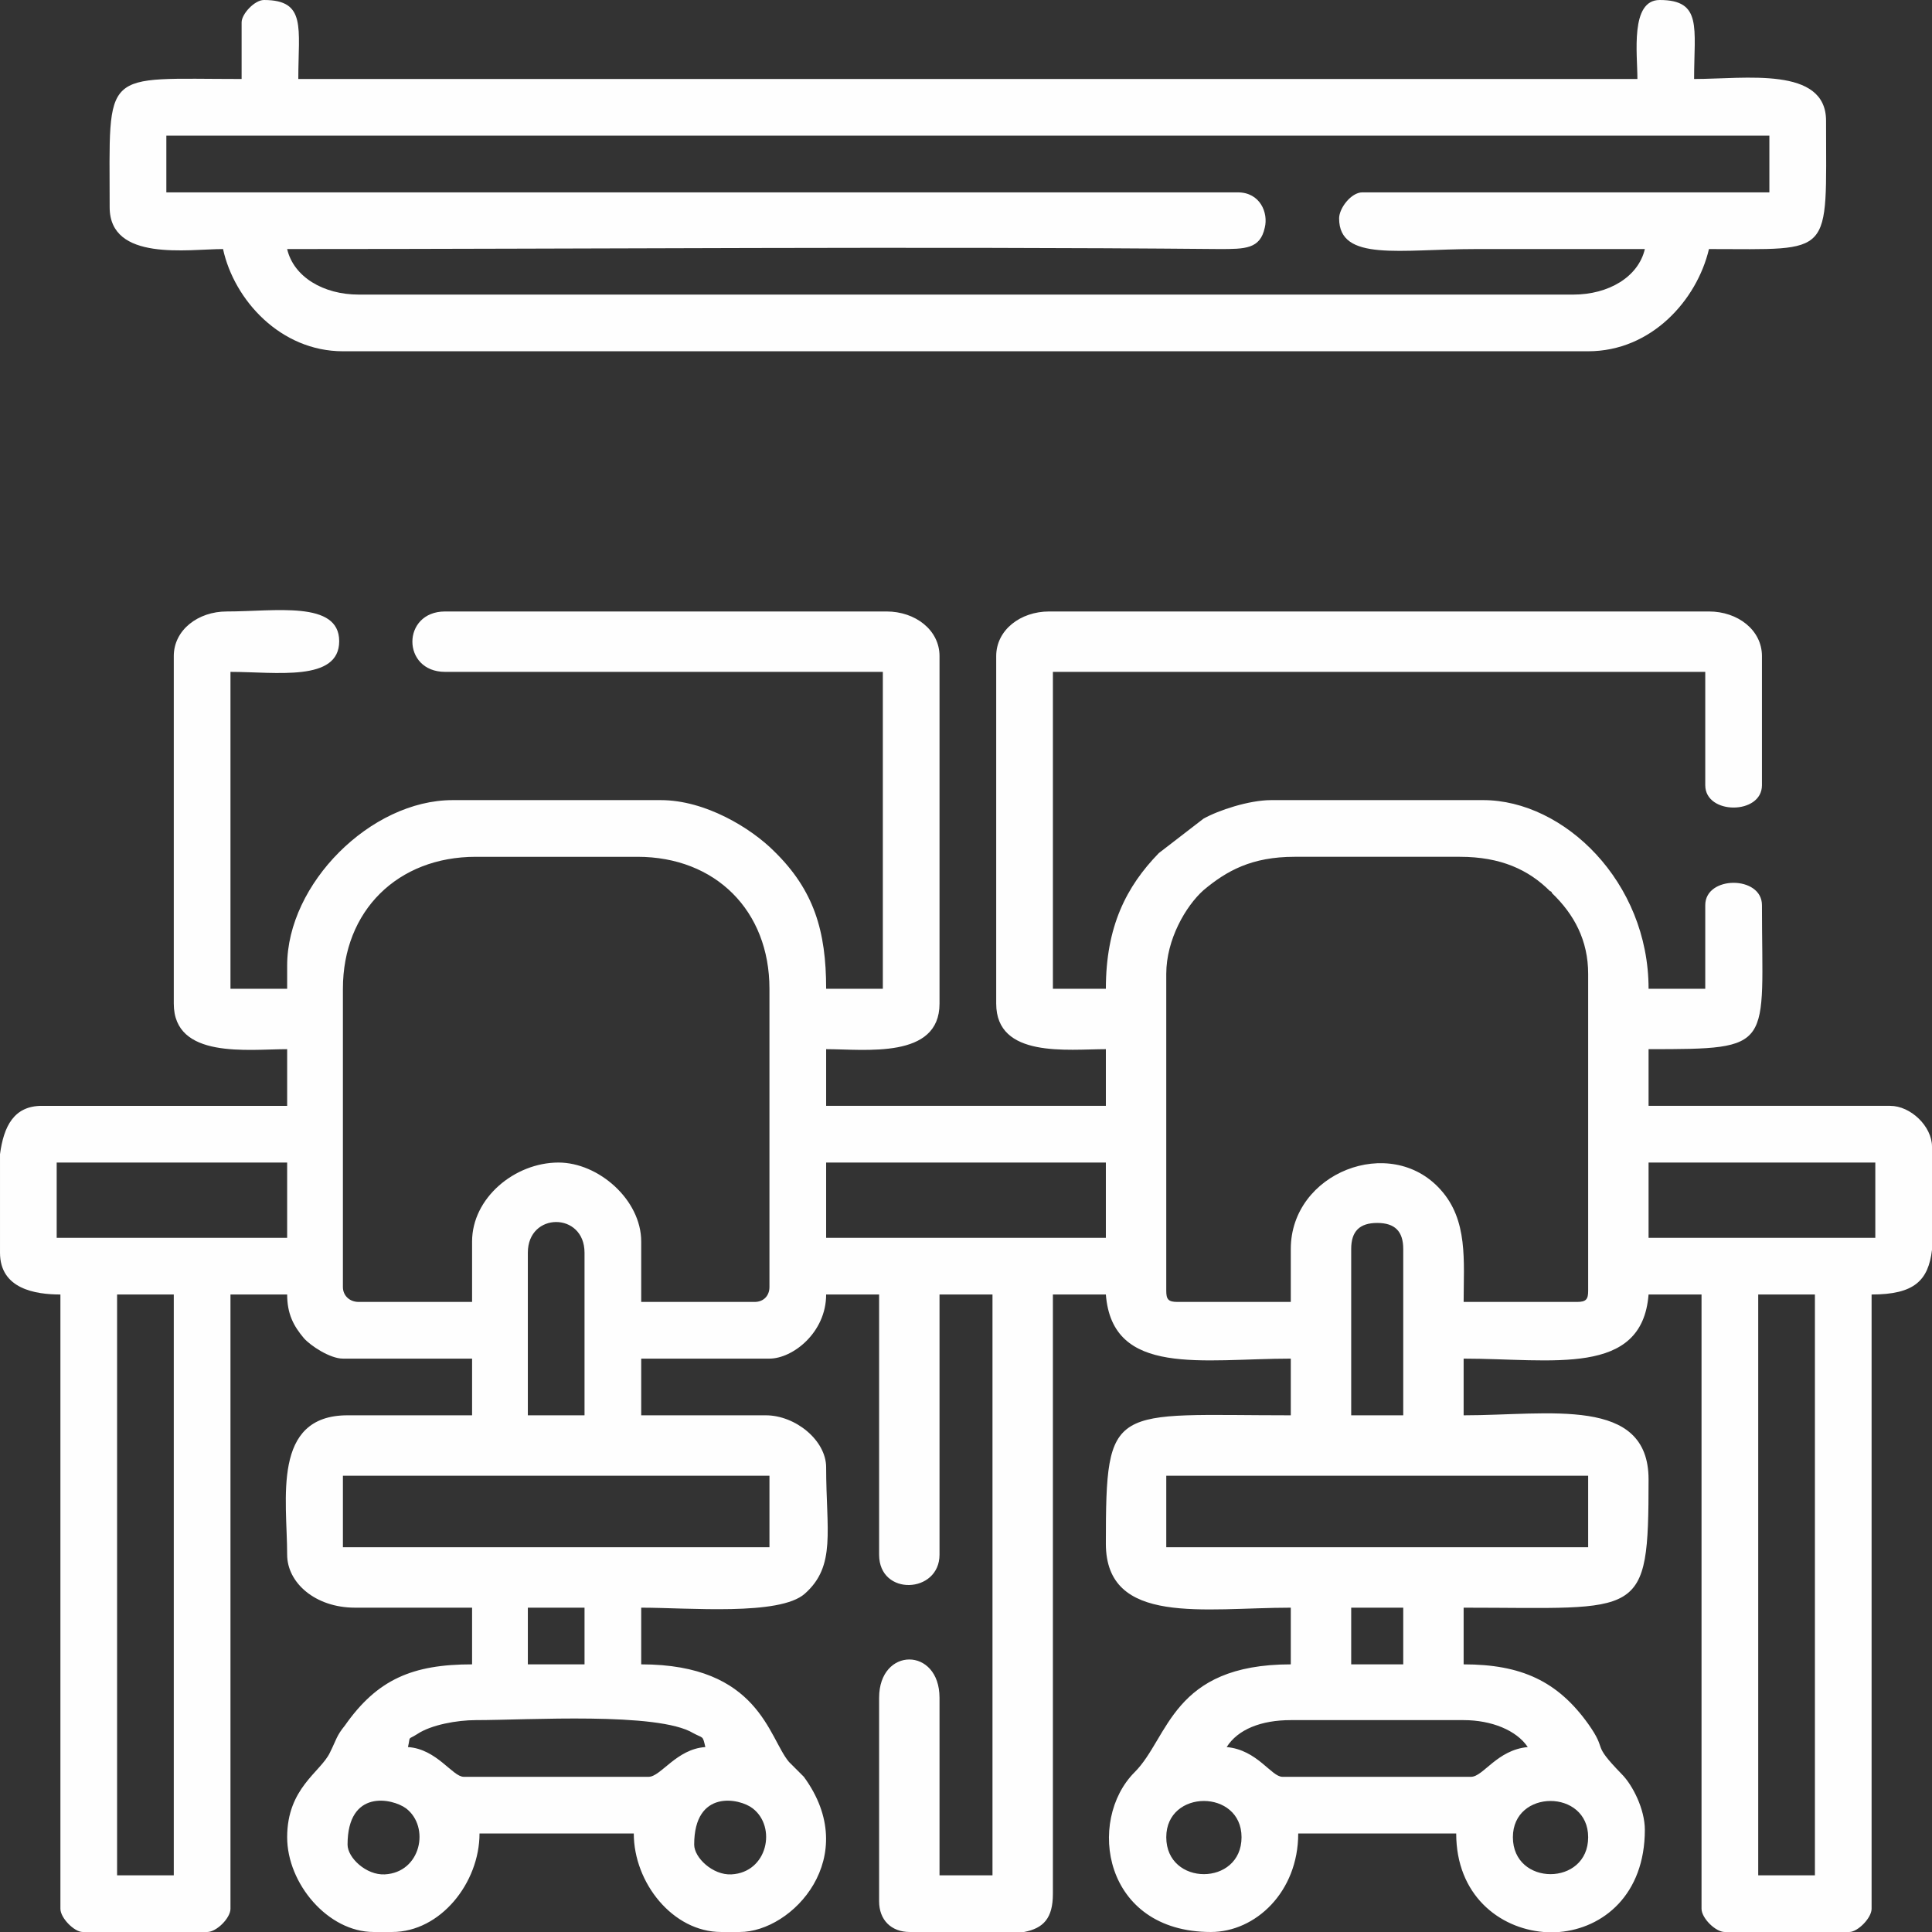
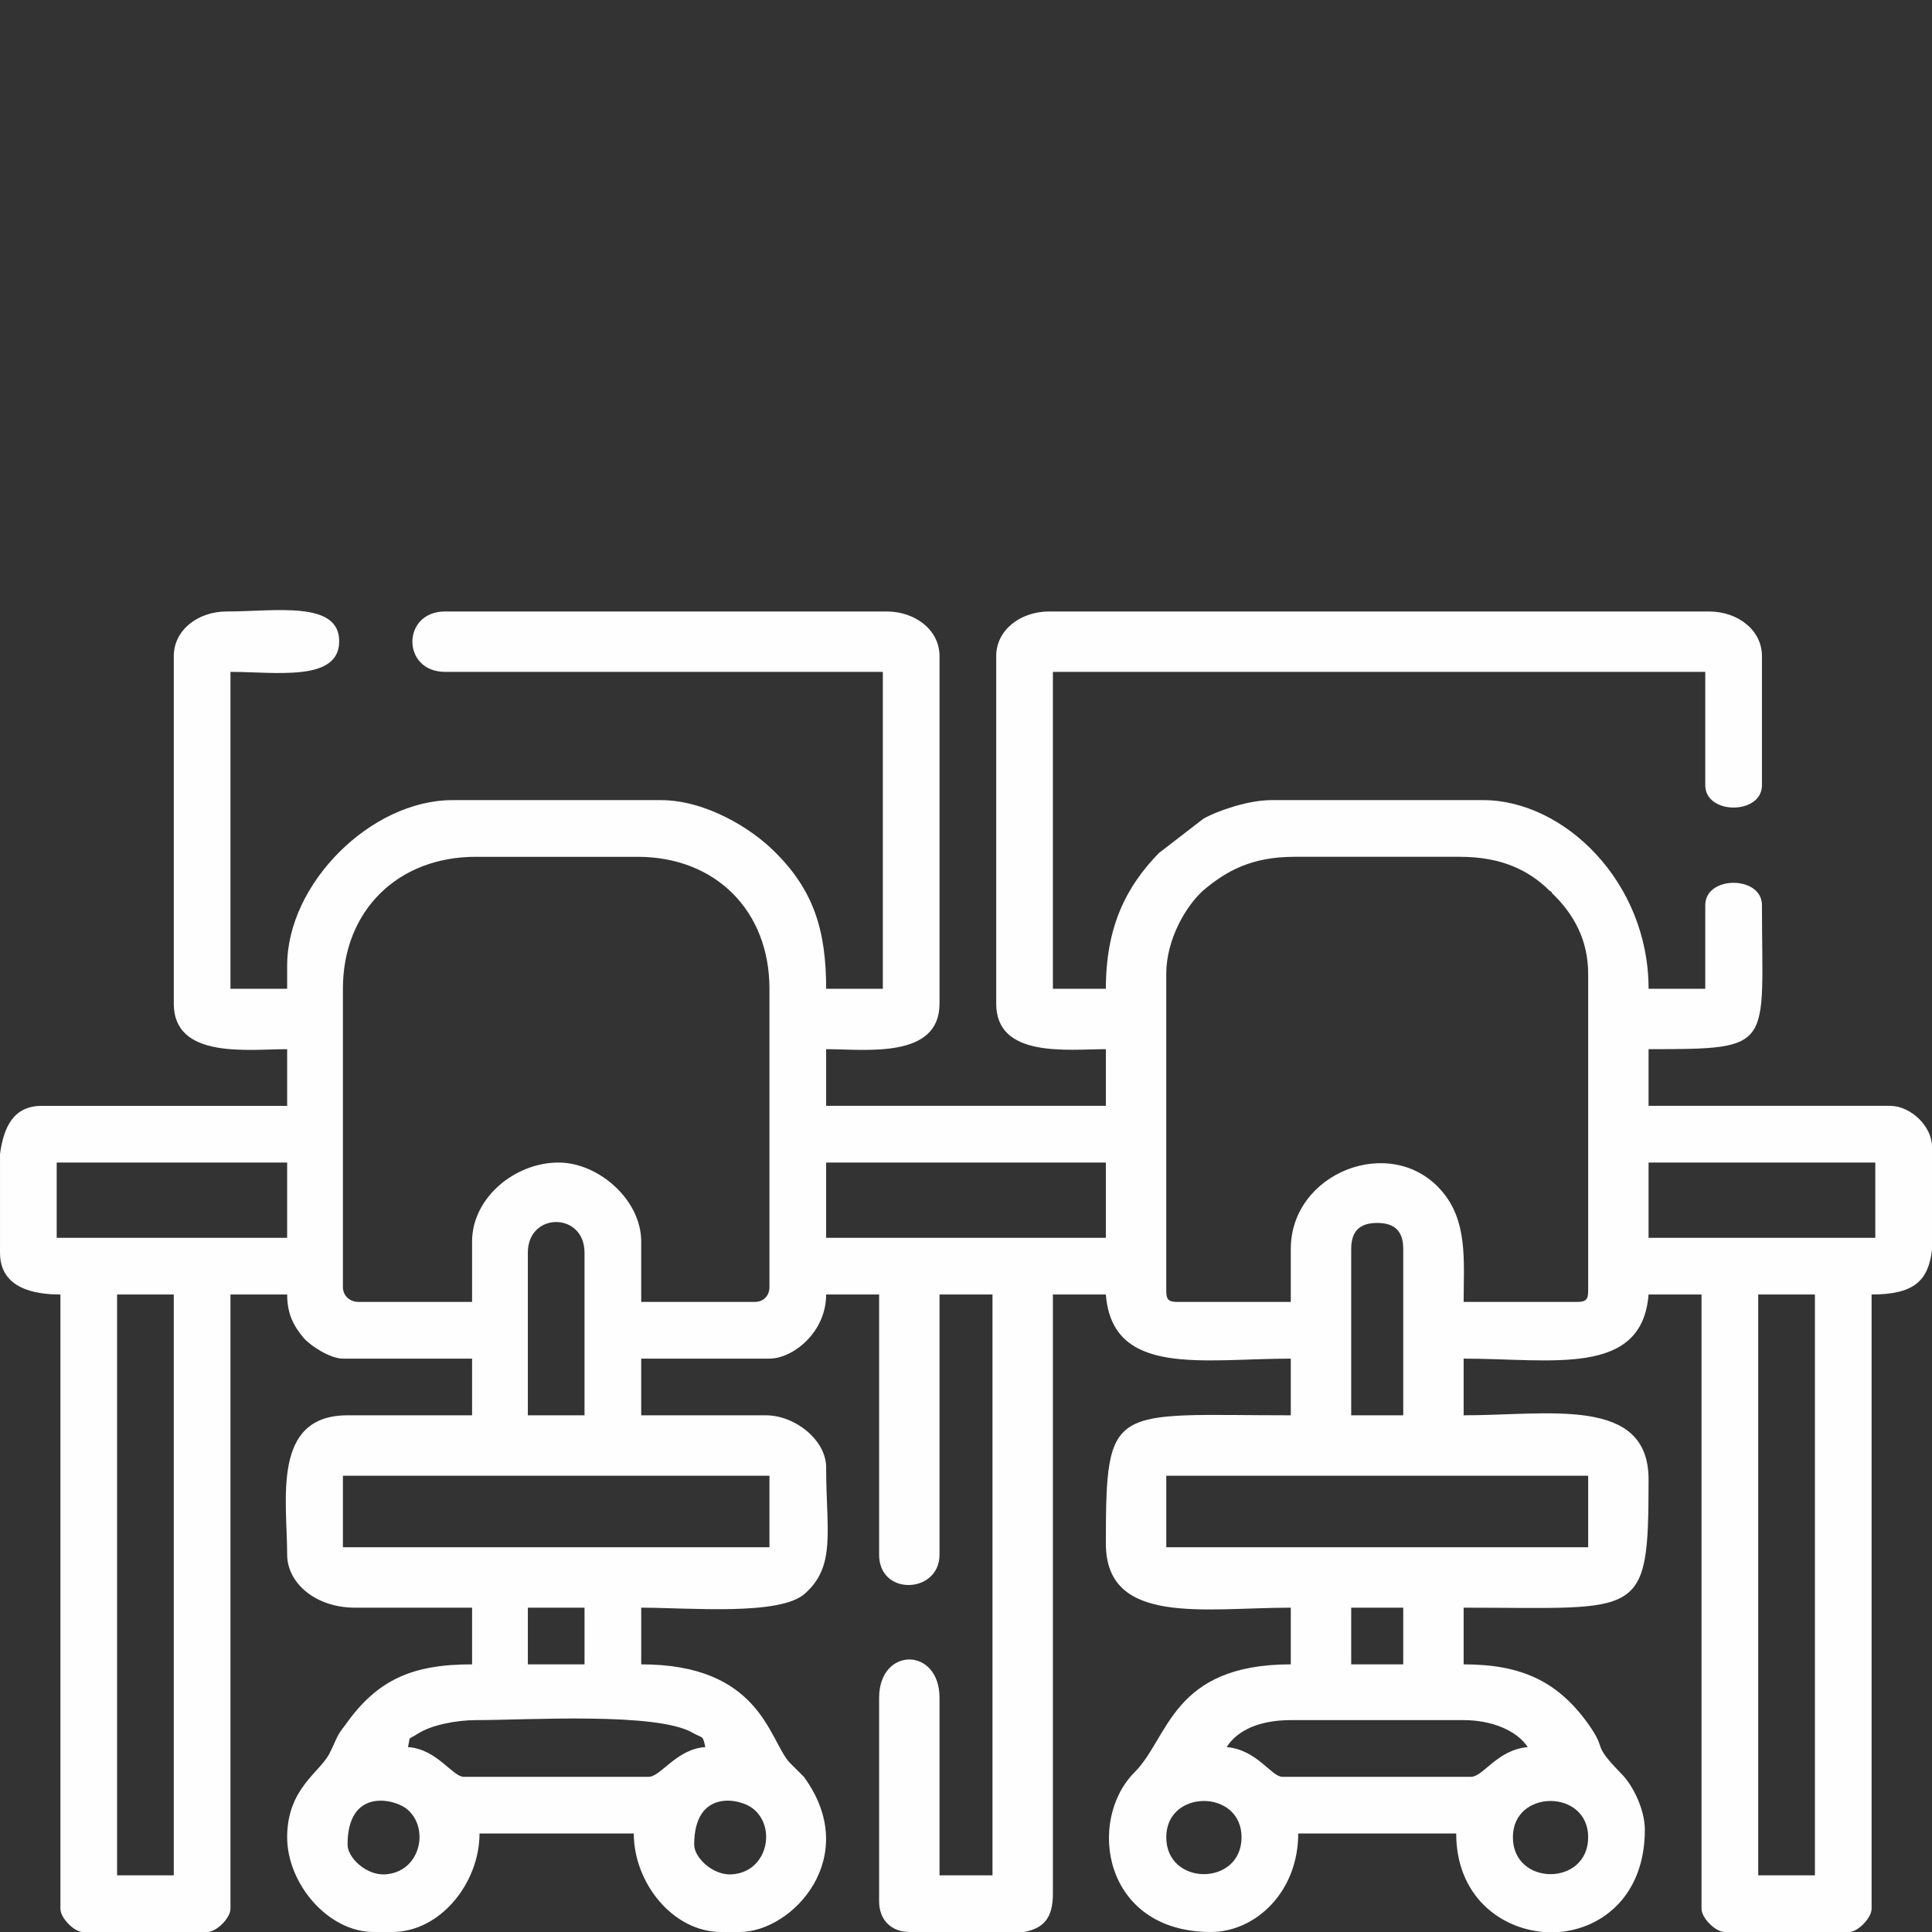
<svg xmlns="http://www.w3.org/2000/svg" xml:space="preserve" width="413px" height="413px" version="1.1" style="shape-rendering:geometricPrecision; text-rendering:geometricPrecision; image-rendering:optimizeQuality; fill-rule:evenodd; clip-rule:evenodd" viewBox="0 0 20.79 20.79">
  <rect x="0" y="0" width="20.79" height="20.79" fill="#333333" stroke="none" />
  <defs>
    <style type="text/css">
   
    .fil0 {fill:#FEFEFE}
   
  </style>
  </defs>
  <g id="Layer_x0020_1">
    <g id="_2451922514656">
      <path class="fil0" d="M18.92 13.93l0.61 0 0 6.25 -0.61 0 0 -6.25zm1.87 -1.59l0 1.11c-0.04,0.33 -0.19,0.48 -0.65,0.48l0 6.61c0,0.1 -0.15,0.25 -0.24,0.25l-1.34 0c-0.1,0 -0.25,-0.15 -0.25,-0.25l0 -6.61 -0.57 0c-0.07,0.89 -1.04,0.69 -1.99,0.69l0 0.61c0.92,0 1.99,-0.21 1.99,0.69 0,1.52 -0.07,1.38 -1.99,1.38l0 0.61c0.62,0 1.01,0.18 1.34,0.64 0.22,0.31 0.02,0.19 0.36,0.54 0.12,0.12 0.25,0.38 0.25,0.6 0,0.7 -0.45,1.06 -0.92,1.1l-0.17 0c-0.48,-0.04 -0.94,-0.4 -0.94,-1.06l-1.7 0c0,0.63 -0.46,1.06 -0.94,1.06 -1.16,0 -1.34,-1.2 -0.82,-1.72 0.37,-0.37 0.4,-1.16 1.68,-1.16l0 -0.61c-0.93,0 -1.99,0.2 -1.99,-0.69 0,-1.53 0.06,-1.38 1.99,-1.38l0 -0.61c-0.95,0 -1.92,0.2 -1.99,-0.69l-0.57 0 0 6.45c0,0.26 -0.1,0.37 -0.31,0.41l-1.23 0c-0.2,0 -0.33,-0.13 -0.33,-0.33l0 -2.19c0,-0.55 0.65,-0.55 0.65,0l0 1.91 0.57 0 0 -6.25 -0.57 0 0 2.8c0,0.42 -0.65,0.45 -0.65,0l0 -2.8 -0.57 0c0,0.41 -0.36,0.69 -0.61,0.69l-1.38 0 0 0.61 1.34 0c0.32,0 0.65,0.27 0.65,0.56 0,0.68 0.11,1.06 -0.23,1.36 -0.27,0.24 -1.25,0.15 -1.76,0.15l0 0.61c1.27,0 1.37,0.79 1.59,1.05l0.16 0.16c0.63,0.86 -0.12,1.67 -0.69,1.67l-0.2 0c-0.52,0 -0.94,-0.53 -0.94,-1.06l-1.66 0c0,0.53 -0.42,1.06 -0.94,1.06l-0.2 0c-0.49,0 -0.93,-0.52 -0.93,-1.02 0,-0.53 0.36,-0.7 0.46,-0.91 0.07,-0.14 0.07,-0.18 0.16,-0.29 0.35,-0.5 0.73,-0.66 1.37,-0.66l0 -0.61 -1.26 0c-0.43,0 -0.73,-0.27 -0.73,-0.57 0,-0.59 -0.17,-1.5 0.65,-1.5l1.34 0 0 -0.61 -1.39 0c-0.14,0 -0.35,-0.14 -0.42,-0.22 -0.11,-0.13 -0.18,-0.26 -0.18,-0.47l-0.61 0 0 6.61c0,0.1 -0.15,0.25 -0.25,0.25l-1.34 0c-0.09,0 -0.24,-0.15 -0.24,-0.25l0 -6.61c-0.27,0 -0.65,-0.06 -0.65,-0.45l0 -1.06c0.04,-0.3 0.15,-0.52 0.45,-0.52l2.64 0 0 -0.61c-0.42,0 -1.22,0.11 -1.22,-0.49l0 -3.74c0,-0.28 0.26,-0.48 0.57,-0.48 0.52,0 1.21,-0.12 1.21,0.32 0,0.44 -0.68,0.33 -1.17,0.33l0 3.41 0.61 0 0 -0.25c0,-0.88 0.9,-1.78 1.78,-1.78l2.24 0c0.48,0 0.97,0.3 1.22,0.55 0.43,0.42 0.56,0.86 0.56,1.48l0.61 0 0 -3.41 -4.71 0c-0.47,0 -0.47,-0.65 0,-0.65l4.75 0c0.31,0 0.57,0.2 0.57,0.48l0 3.74c0,0.6 -0.8,0.49 -1.22,0.49l0 0.61 3.01 0 0 -0.61c-0.41,0 -1.18,0.1 -1.18,-0.49l0 -3.74c0,-0.28 0.26,-0.48 0.57,-0.48l7.1 0c0.31,0 0.57,0.2 0.57,0.48l0 1.39c0,0.32 -0.61,0.32 -0.61,0l0 -1.22 -7.02 0 0 3.41 0.57 0c0,-0.67 0.22,-1.1 0.57,-1.46l0.48 -0.37c0.16,-0.09 0.49,-0.2 0.73,-0.2l2.28 0c0.87,0 1.78,0.88 1.78,2.03l0.61 0 0 -0.9c0,-0.32 0.61,-0.32 0.61,0 0,1.54 0.15,1.55 -1.22,1.55l0 0.61 2.6 0c0.22,0 0.45,0.22 0.45,0.44zm-19.53 1.59l0.61 0 0 6.25 -0.61 0 0 -6.25zm6.21 5.92c0,-0.6 0.49,-0.5 0.63,-0.39 0.26,0.2 0.16,0.69 -0.23,0.71 -0.2,0.01 -0.4,-0.18 -0.4,-0.32zm-3.73 0c0,-0.6 0.48,-0.5 0.63,-0.39 0.26,0.2 0.16,0.69 -0.23,0.71 -0.2,0.01 -0.4,-0.18 -0.4,-0.32zm12.54 -0.08c0,-0.52 0.81,-0.52 0.81,0 0,0.53 -0.81,0.53 -0.81,0zm-3.73 0c0,-0.52 0.81,-0.52 0.81,0 0,0.53 -0.81,0.53 -0.81,0zm1.34 -1.26l1.86 0c0.3,0 0.57,0.11 0.69,0.29 -0.33,0.03 -0.48,0.32 -0.61,0.32l-2.03 0c-0.12,0 -0.27,-0.29 -0.6,-0.32 0.12,-0.19 0.37,-0.29 0.69,-0.29zm-8.77 0c0.56,0 1.96,-0.09 2.34,0.14 0.11,0.06 0.1,0.02 0.13,0.15 -0.31,0.02 -0.48,0.32 -0.61,0.32l-1.99 0c-0.12,0 -0.29,-0.3 -0.6,-0.32 0.03,-0.13 -0.01,-0.07 0.1,-0.14 0.15,-0.1 0.43,-0.15 0.63,-0.15zm9.42 -1.21l0.56 0 0 0.61 -0.56 0 0 -0.61zm-8.86 0l0.61 0 0 0.61 -0.61 0 0 -0.61zm6.87 -1.42l4.54 0 0 0.77 -4.54 0 0 -0.77zm-8.86 0l4.59 0 0 0.77 -4.59 0 0 -0.77zm10.85 -2.44c0,-0.19 0.09,-0.28 0.28,-0.28 0.19,0 0.28,0.09 0.28,0.28l0 1.79 -0.56 0 0 -1.79zm-8.86 0.04c0,-0.44 0.61,-0.44 0.61,0l0 1.75 -0.61 0 0 -1.75zm12.06 -0.97l2.44 0 0 0.81 -2.44 0 0 -0.81zm-8.85 0l3.01 0 0 0.81 -3.01 0 0 -0.81zm-8.28 0l2.48 0 0 0.81 -2.48 0 0 -0.81zm13.28 0.93l0 0.57 -1.22 0c-0.1,0 -0.12,-0.03 -0.12,-0.12l0 -3.41c0,-0.37 0.21,-0.73 0.4,-0.9 0.25,-0.21 0.52,-0.36 0.98,-0.36l1.78 0c0.44,0 0.74,0.14 0.97,0.37 0.01,0 0.02,0.01 0.02,0.02 0.24,0.23 0.39,0.51 0.39,0.87l0 3.41c0,0.09 -0.02,0.12 -0.12,0.12l-1.22 0c0,-0.44 0.05,-0.88 -0.25,-1.21 -0.54,-0.6 -1.61,-0.18 -1.61,0.64zm-8.81 -0.08l0 0.65 -1.22 0c-0.1,0 -0.17,-0.07 -0.17,-0.16l0 -3.21c0,-0.84 0.59,-1.42 1.43,-1.42l1.74 0c0.84,0 1.42,0.58 1.42,1.42l0 3.21c0,0.09 -0.06,0.16 -0.16,0.16l-1.22 0 0 -0.65c0,-0.45 -0.46,-0.85 -0.89,-0.85 -0.47,0 -0.93,0.38 -0.93,0.85z" />
-       <path class="fil0" d="M1.79 1.46l17.25 0 0 0.61 -4.38 0c-0.12,0 -0.25,0.17 -0.25,0.28 0,0.47 0.66,0.33 1.47,0.33 0.6,0 1.21,0 1.82,0 -0.07,0.3 -0.39,0.49 -0.77,0.49l-13.07 0c-0.38,0 -0.7,-0.19 -0.77,-0.49 3.29,0 6.73,-0.03 10.03,0 0.28,0 0.44,0 0.49,-0.23 0.04,-0.16 -0.05,-0.38 -0.29,-0.38l-11.53 0 0 -0.61zm0.81 -1.22l0 0.61c-1.52,0 -1.42,-0.13 -1.42,1.38 0,0.59 0.85,0.45 1.22,0.45 0.12,0.55 0.62,1.1 1.29,1.1l13.4 0c0.68,0 1.17,-0.55 1.3,-1.1 1.35,0 1.26,0.1 1.26,-1.38 0,-0.59 -0.87,-0.45 -1.42,-0.45 0,-0.55 0.09,-0.85 -0.37,-0.85 -0.32,0 -0.24,0.58 -0.24,0.85l-14.41 0c0,-0.55 0.09,-0.85 -0.37,-0.85 -0.1,0 -0.24,0.15 -0.24,0.24z" />
    </g>
  </g>
</svg>